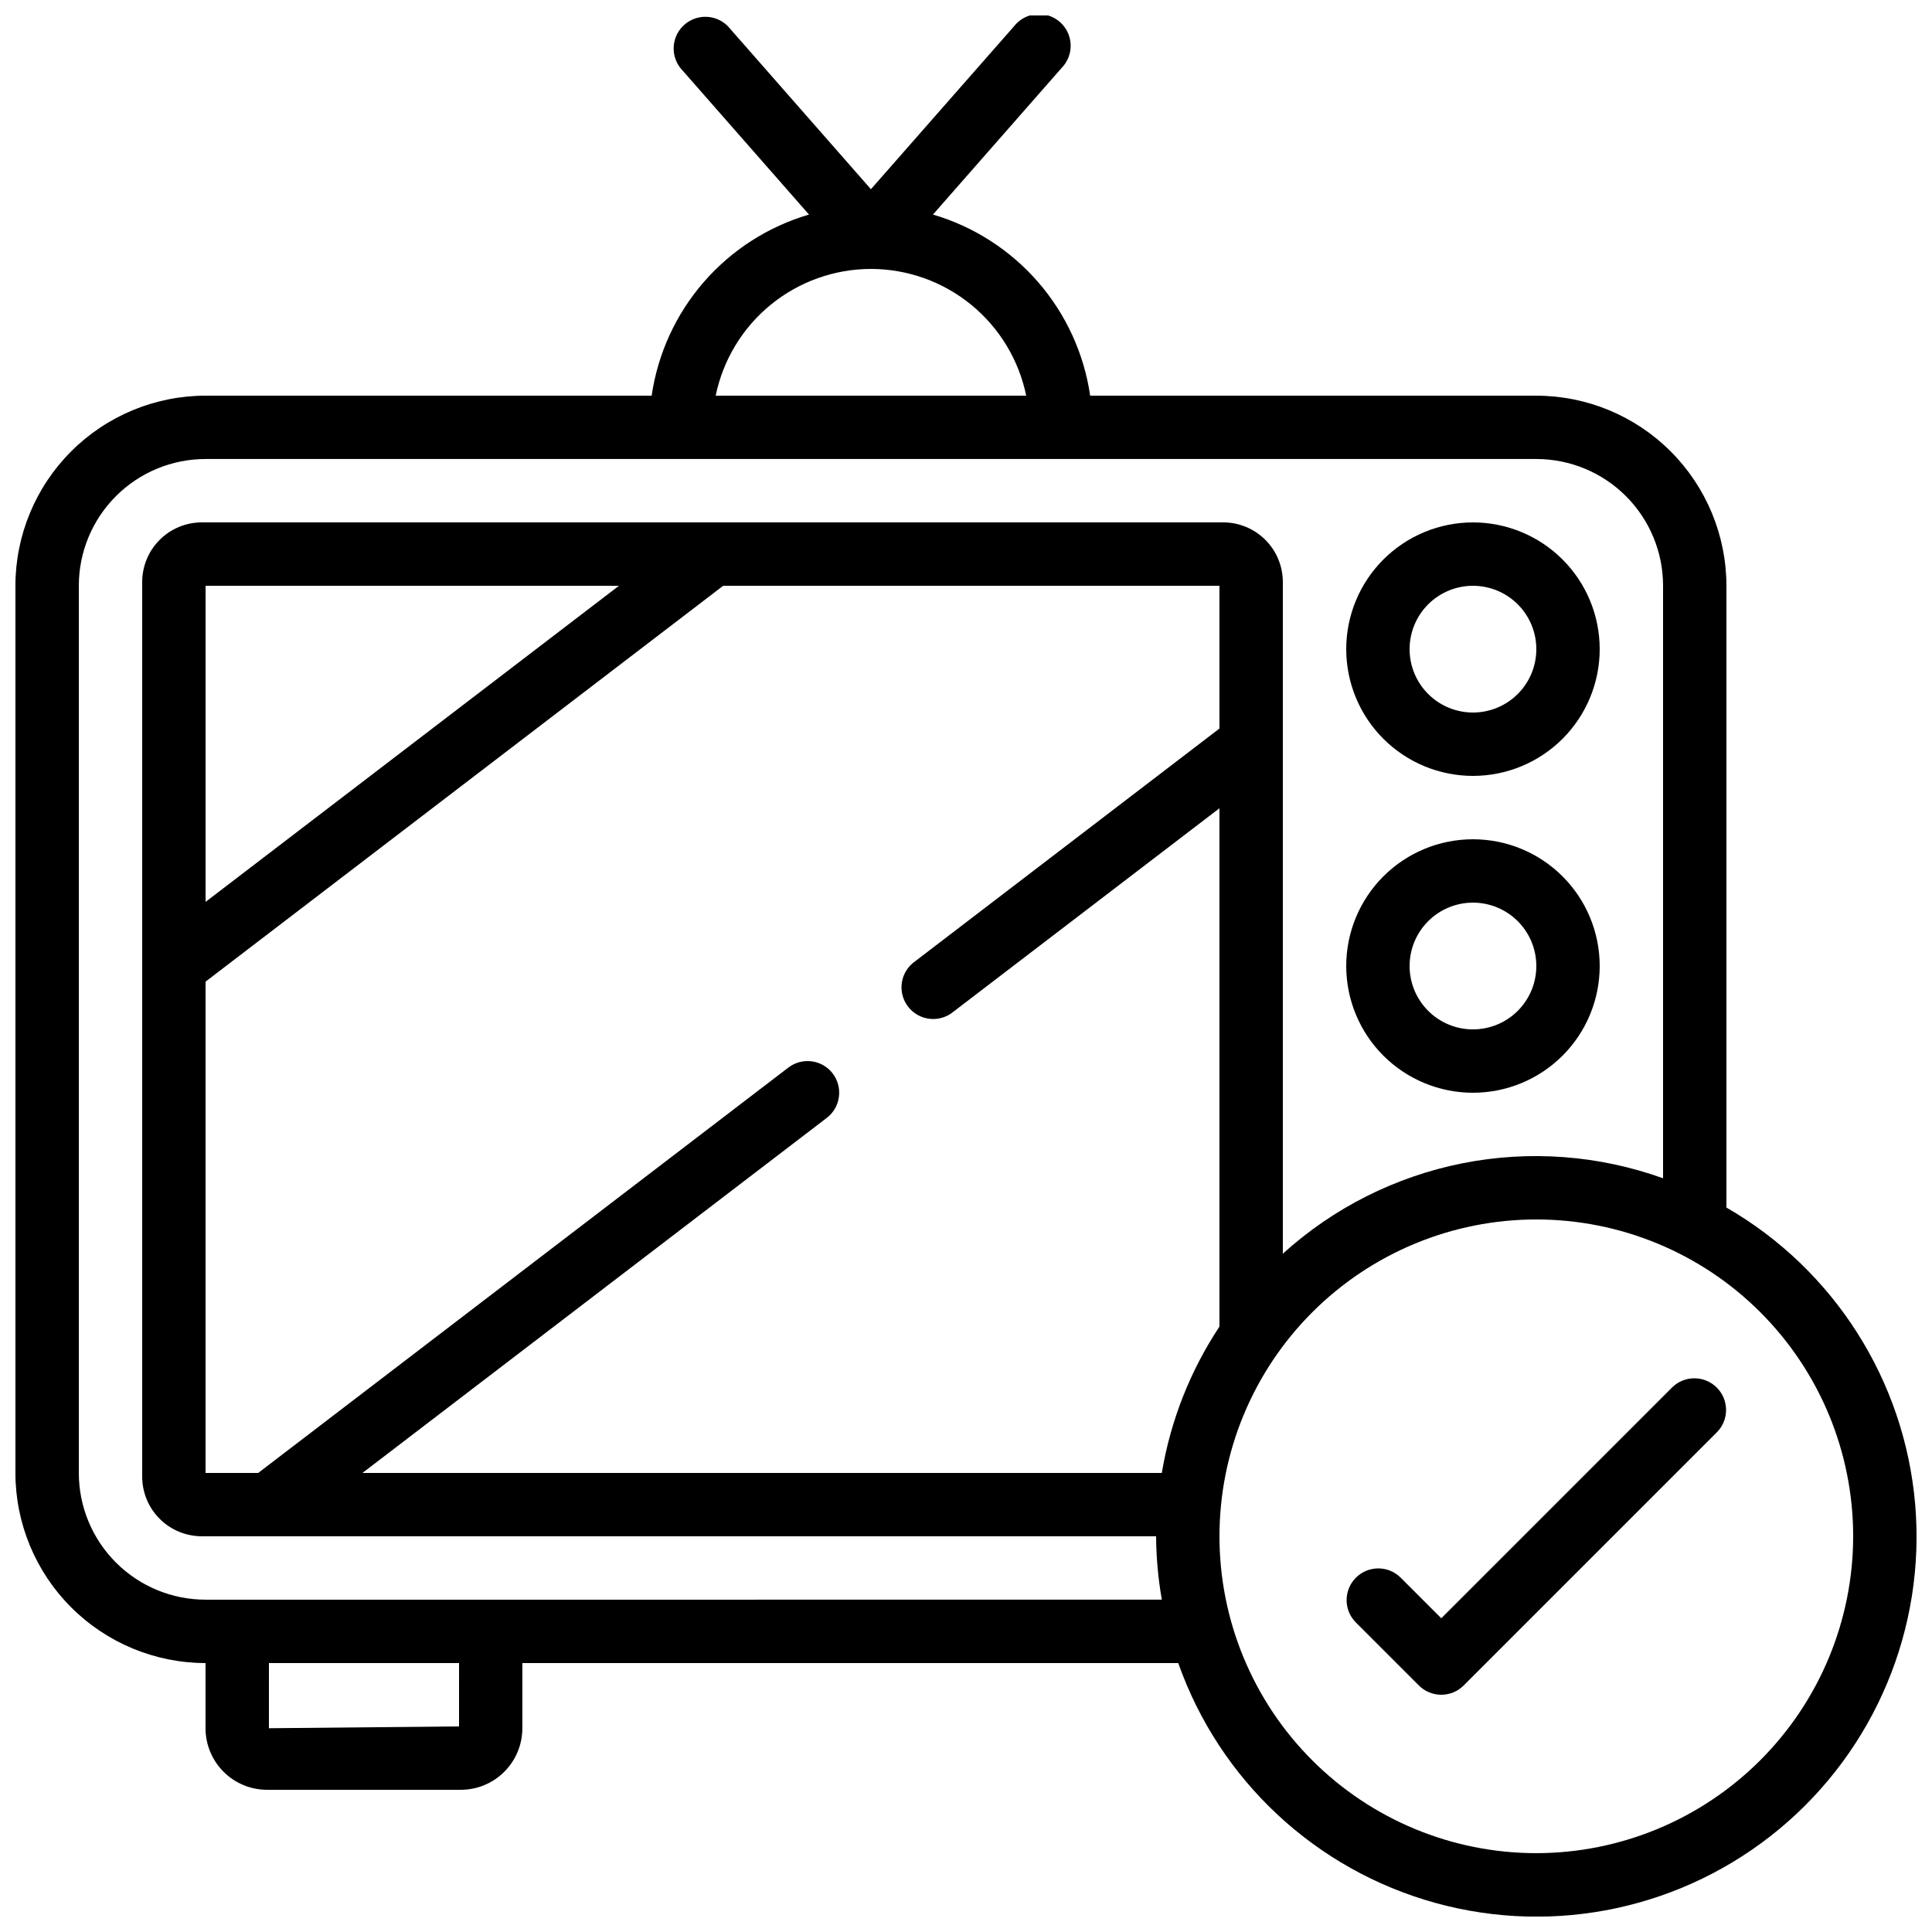
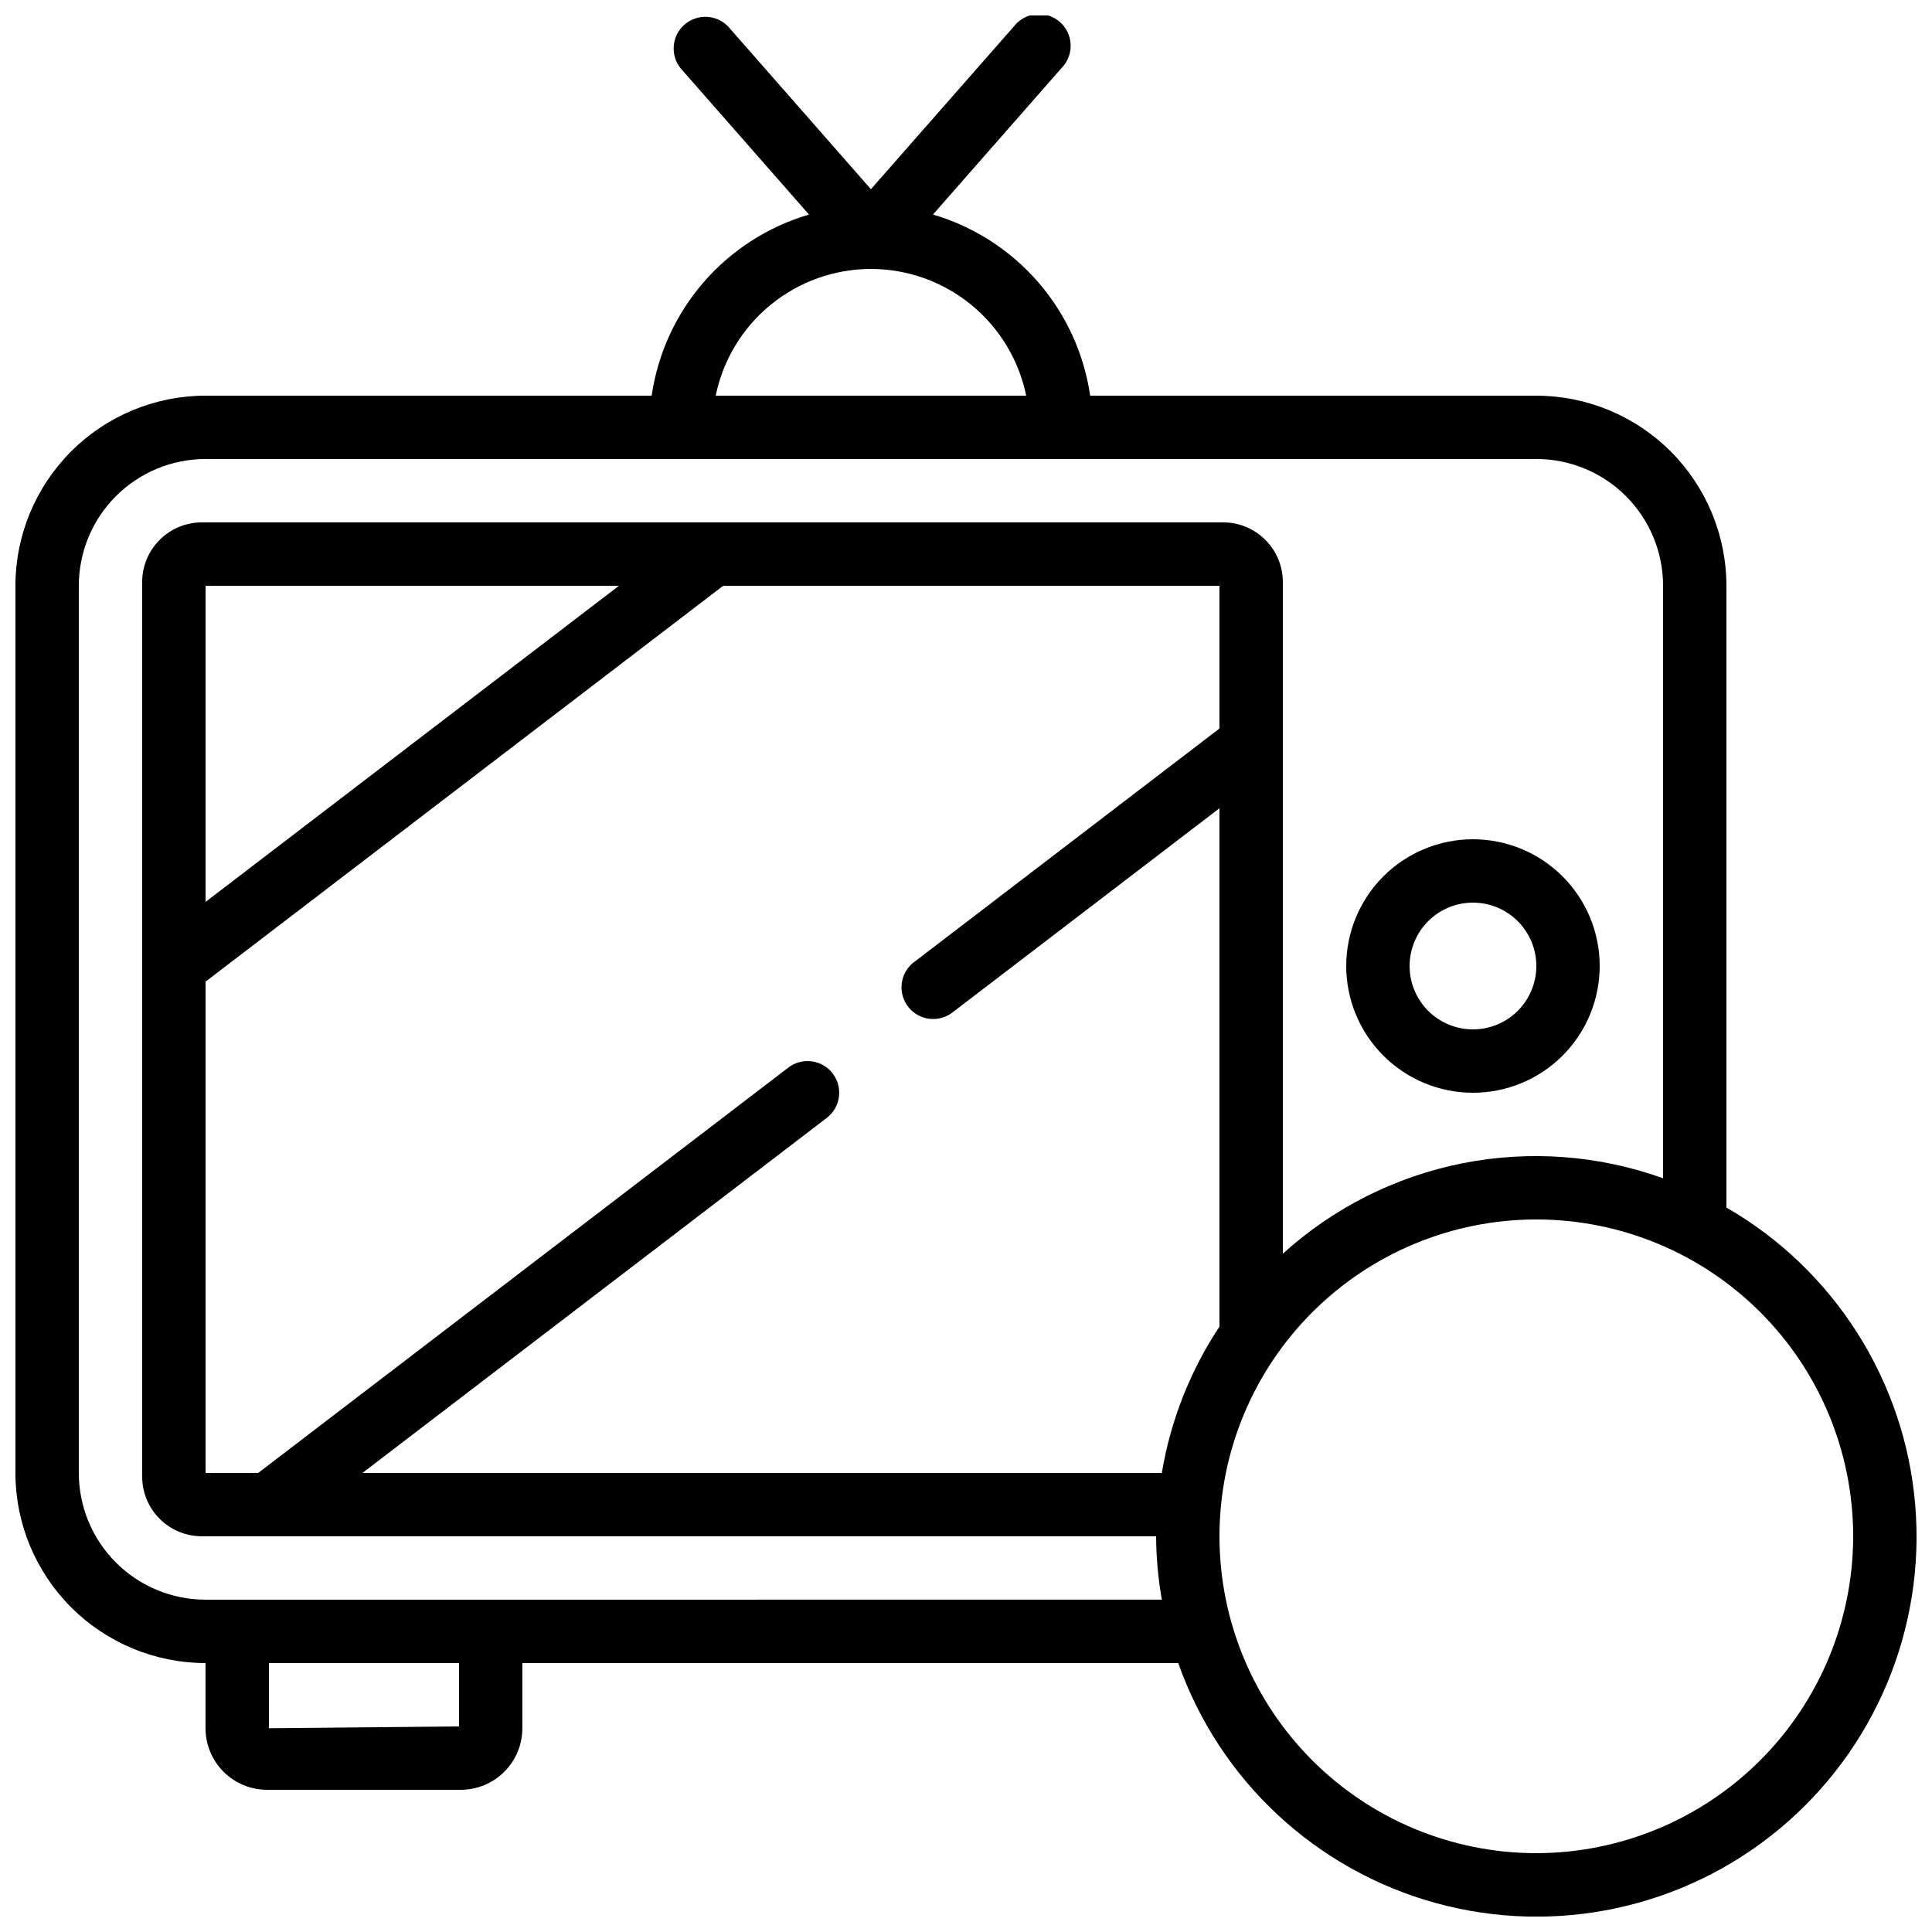
<svg xmlns="http://www.w3.org/2000/svg" width="800px" height="800px" version="1.1" viewBox="144 144 512 512">
  <defs>
    <clipPath id="a">
      <path d="m148.09 148.09h503.81v503.81h-503.81z" />
    </clipPath>
  </defs>
-   <path d="m534.35 349.62c8.906 0 17.449-3.539 23.75-9.836 6.297-6.301 9.836-14.844 9.836-23.75 0-8.91-3.539-17.453-9.836-23.75-6.301-6.301-14.844-9.84-23.75-9.84s-17.449 3.539-23.75 9.84c-6.297 6.297-9.836 14.84-9.836 23.75 0 8.906 3.539 17.449 9.836 23.75 6.301 6.297 14.844 9.836 23.75 9.836zm0-50.383v0.004c4.453 0 8.727 1.77 11.875 4.918 3.148 3.148 4.918 7.422 4.918 11.875s-1.77 8.723-4.918 11.875c-3.148 3.148-7.422 4.918-11.875 4.918s-8.727-1.77-11.875-4.918c-3.148-3.152-4.918-7.422-4.918-11.875s1.77-8.727 4.918-11.875c3.148-3.148 7.422-4.918 11.875-4.918z" />
  <path d="m534.35 433.59c8.906 0 17.449-3.539 23.75-9.836 6.297-6.301 9.836-14.844 9.836-23.75 0-8.91-3.539-17.453-9.836-23.75-6.301-6.301-14.844-9.84-23.75-9.84s-17.449 3.539-23.75 9.84c-6.297 6.297-9.836 14.84-9.836 23.75 0 8.906 3.539 17.449 9.836 23.75 6.301 6.297 14.844 9.836 23.75 9.836zm0-50.383c4.453 0 8.727 1.77 11.875 4.922 3.148 3.148 4.918 7.418 4.918 11.875 0 4.453-1.77 8.723-4.918 11.875-3.148 3.148-7.422 4.918-11.875 4.918s-8.727-1.77-11.875-4.918c-3.148-3.152-4.918-7.422-4.918-11.875 0-4.457 1.77-8.727 4.918-11.875 3.148-3.152 7.422-4.922 11.875-4.922z" />
  <g clip-path="url(#a)">
    <path d="m601.52 464.01v-164.77c-0.016-13.359-5.328-26.168-14.773-35.613s-22.25-14.758-35.609-14.77h-118.23c-1.625-11.148-6.418-21.594-13.801-30.102-7.387-8.508-17.055-14.719-27.863-17.895l34.082-38.836c1.621-1.645 2.492-3.887 2.406-6.195-0.082-2.309-1.113-4.481-2.848-6.004-1.734-1.523-4.019-2.266-6.32-2.051-2.301 0.211-4.41 1.363-5.832 3.184l-37.93 43.184-37.895-43.184c-3.125-3.172-8.184-3.356-11.527-0.418-3.344 2.941-3.812 7.981-1.07 11.484l34.082 38.836h0.004c-10.816 3.172-20.492 9.379-27.887 17.887-7.391 8.508-12.184 18.957-13.812 30.109h-118.23c-13.359 0.012-26.168 5.324-35.613 14.77-9.445 9.445-14.758 22.254-14.77 35.613v235.11c0.012 13.359 5.324 26.164 14.77 35.609 9.445 9.445 22.254 14.758 35.613 14.773v17.281-0.004c0.004 4.324 1.723 8.469 4.777 11.527 3.059 3.059 7.203 4.777 11.527 4.781h51.355c4.324-0.004 8.469-1.723 11.523-4.781 3.059-3.059 4.777-7.203 4.781-11.527v-17.277h173.82c10.957 31.07 36.422 54.812 68.184 63.574 31.758 8.762 65.797 1.434 91.137-19.625 25.34-21.059 38.773-53.18 35.973-86.004-2.805-32.828-21.488-62.211-50.027-78.668zm-226.71-248.74c9.676 0.012 19.051 3.359 26.543 9.477 7.496 6.117 12.652 14.633 14.602 24.109h-82.289c1.949-9.477 7.106-17.992 14.598-24.109 7.496-6.117 16.871-9.465 26.547-9.477zm-109.16 386.25-50.383 0.48 0.004-17.273h50.383zm8.398-33.586-75.57-0.004c-8.91 0-17.453-3.539-23.75-9.836-6.301-6.301-9.84-14.844-9.84-23.75v-235.11c0-8.91 3.539-17.453 9.84-23.75 6.297-6.301 14.84-9.84 23.75-9.84h352.66c8.91 0 17.453 3.539 23.75 9.84 6.301 6.297 9.84 14.84 9.84 23.75v157.02c-17.031-6.121-35.406-7.492-53.152-3.973-17.75 3.523-34.207 11.805-47.613 23.965v-178.02c-0.004-4.188-1.672-8.199-4.629-11.156-2.961-2.961-6.969-4.625-11.156-4.633h-270.71c-4.188 0.008-8.199 1.672-11.156 4.633-2.961 2.957-4.625 6.969-4.633 11.156v237.12c0.008 4.184 1.672 8.195 4.633 11.156 2.957 2.957 6.969 4.621 11.156 4.629h252.91c0.035 5.633 0.543 11.25 1.52 16.793zm90.633-139.45c-2.812-3.672-8.074-4.375-11.754-1.57l-140.5 107.43h-13.953v-130.2l137.18-104.91h131.51v37.836l-80.668 61.699c-1.879 1.309-3.141 3.332-3.492 5.594-0.352 2.266 0.238 4.574 1.629 6.394 1.391 1.816 3.465 2.988 5.742 3.242 2.277 0.254 4.559-0.438 6.316-1.906l70.473-53.891v137.36c-7.754 11.715-12.961 24.93-15.273 38.785h-211.84l123.05-94.094c3.68-2.816 4.383-8.082 1.57-11.766zm-166.2-45.477v-83.773h109.55zm352.66 252.1c-22.27 0-43.625-8.848-59.375-24.594-15.746-15.746-24.594-37.105-24.594-59.375s8.848-43.625 24.594-59.375c15.75-15.746 37.105-24.594 59.375-24.594s43.629 8.848 59.375 24.594c15.746 15.75 24.594 37.105 24.594 59.375-0.023 22.262-8.879 43.605-24.621 59.348-15.742 15.742-37.086 24.598-59.348 24.621z" />
  </g>
-   <path d="m587.19 511.62-61.238 61.238-10.855-10.855c-3.293-3.184-8.531-3.137-11.77 0.102-3.238 3.238-3.285 8.477-0.105 11.77l16.793 16.793h0.004c3.277 3.277 8.594 3.277 11.871 0l67.176-67.176v0.004c3.184-3.297 3.137-8.535-0.102-11.773-3.238-3.238-8.477-3.285-11.773-0.102z" />
</svg>